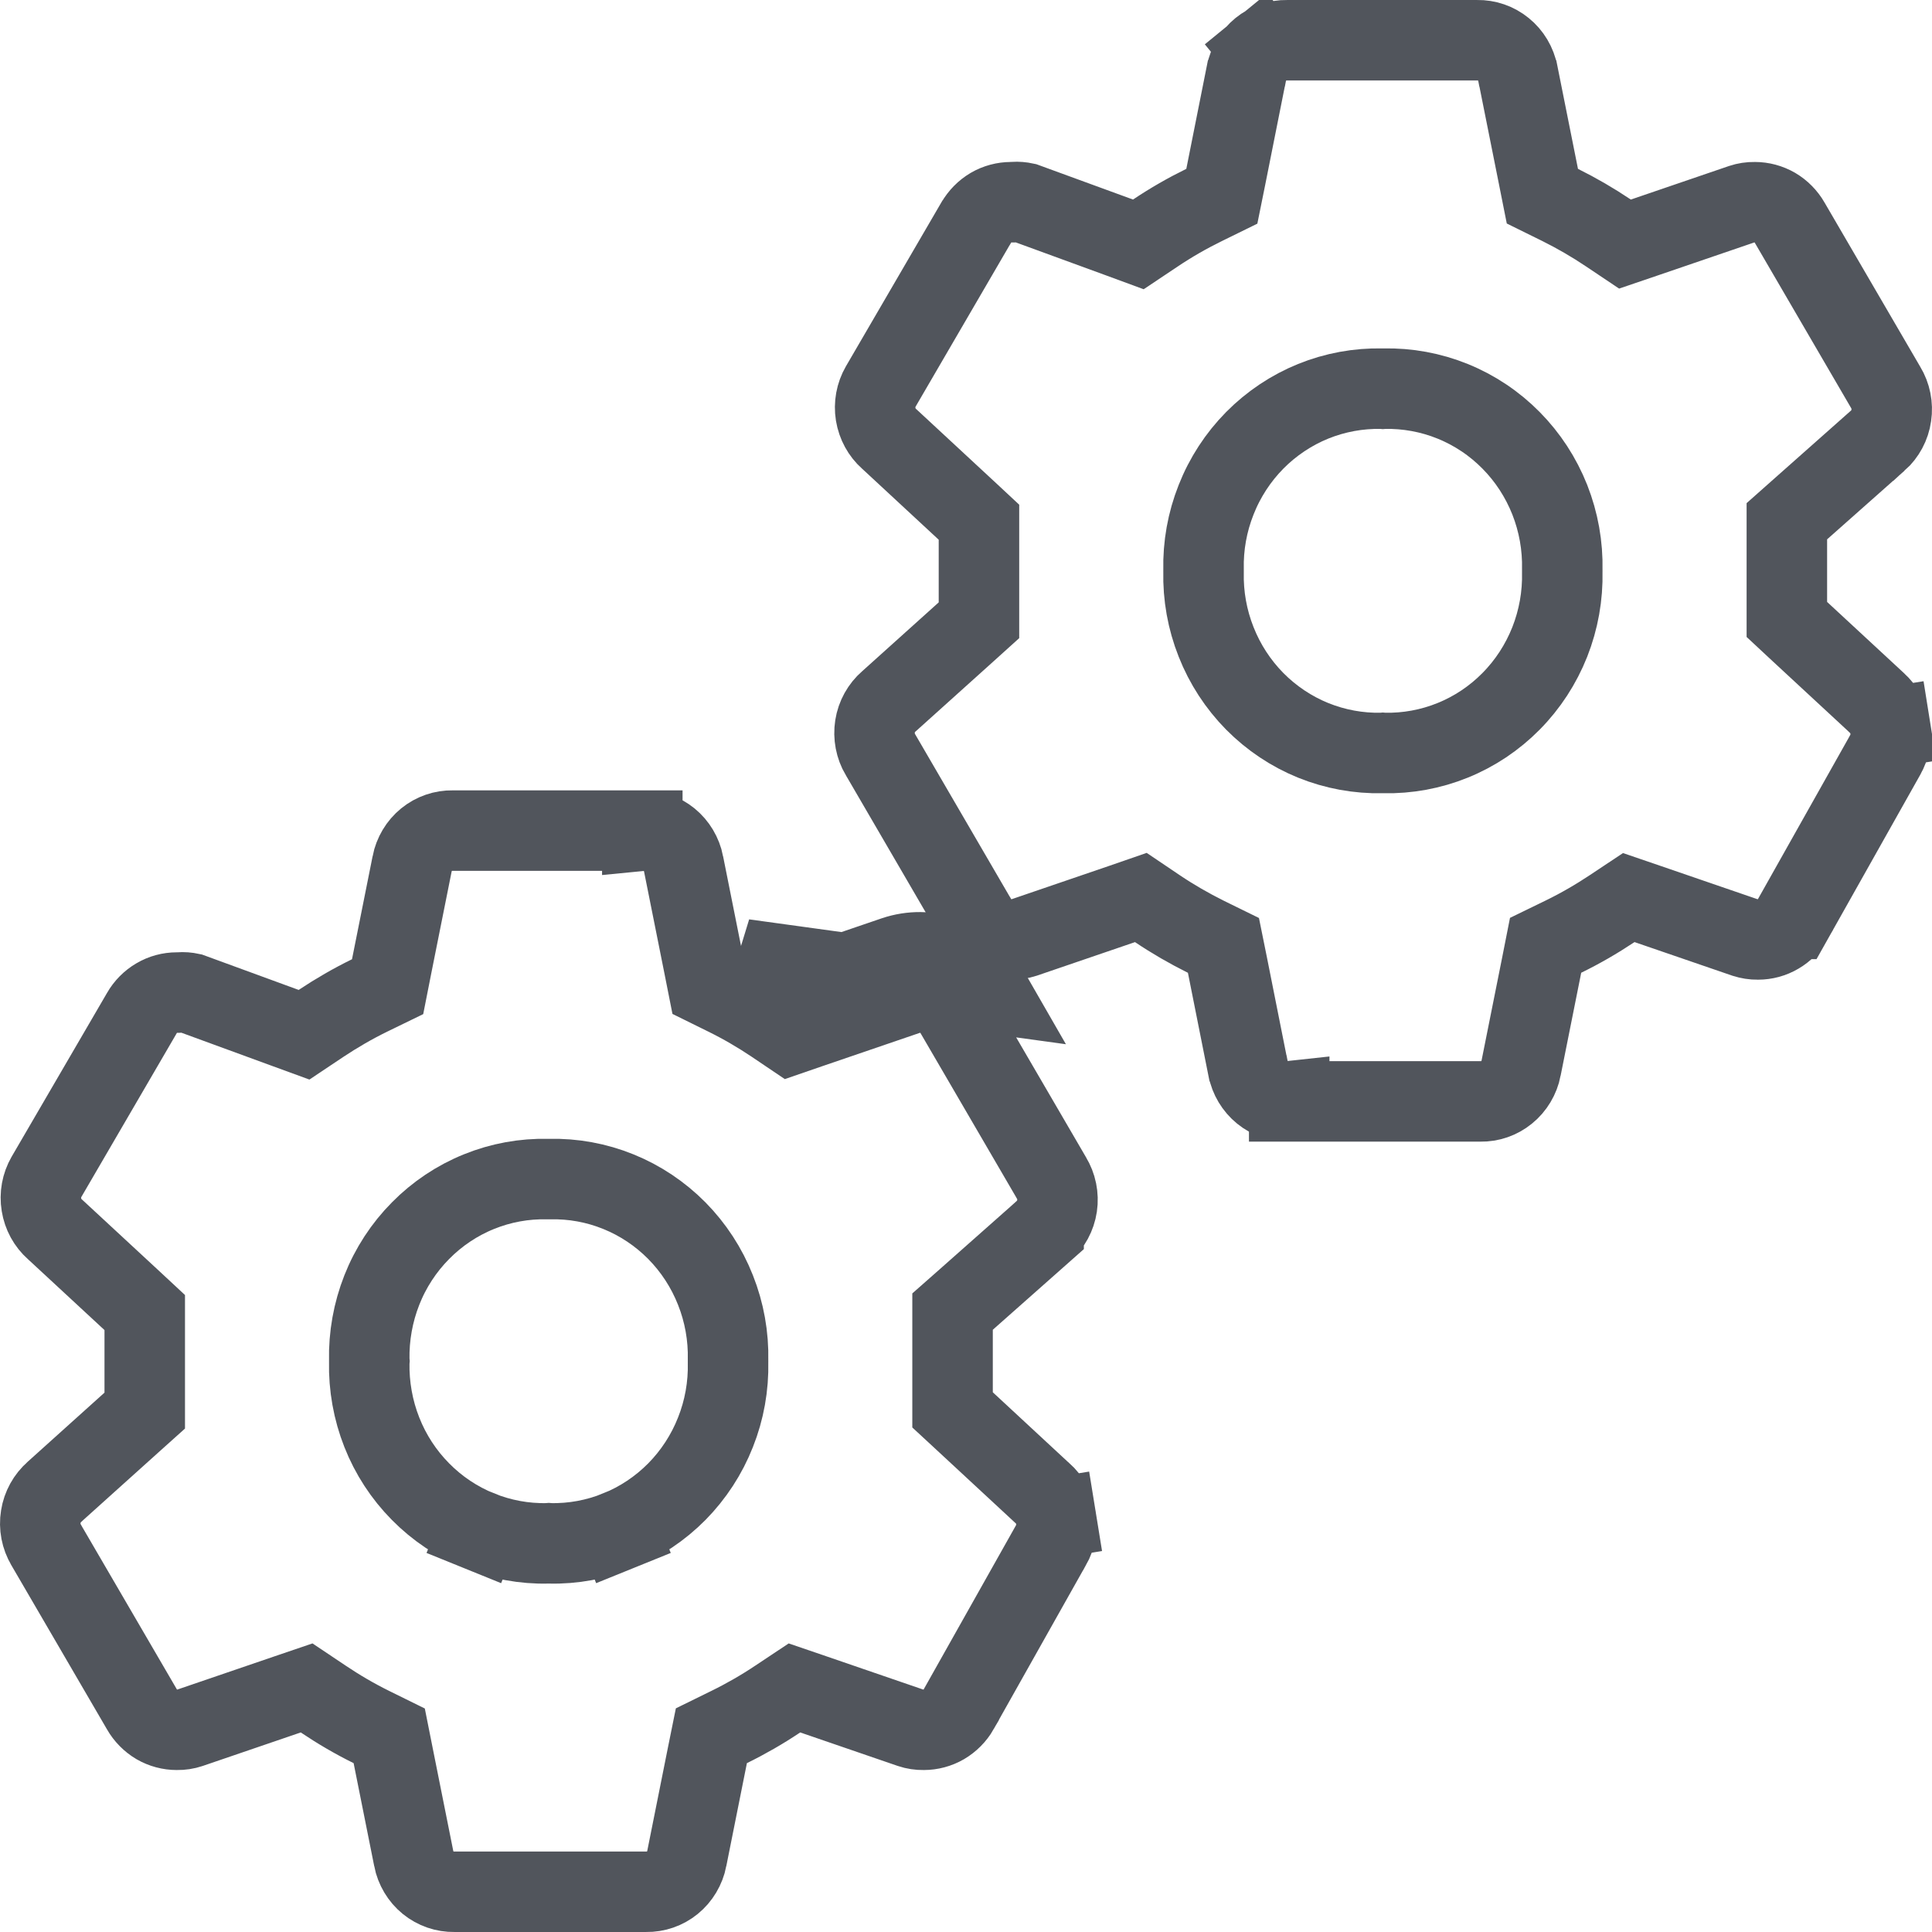
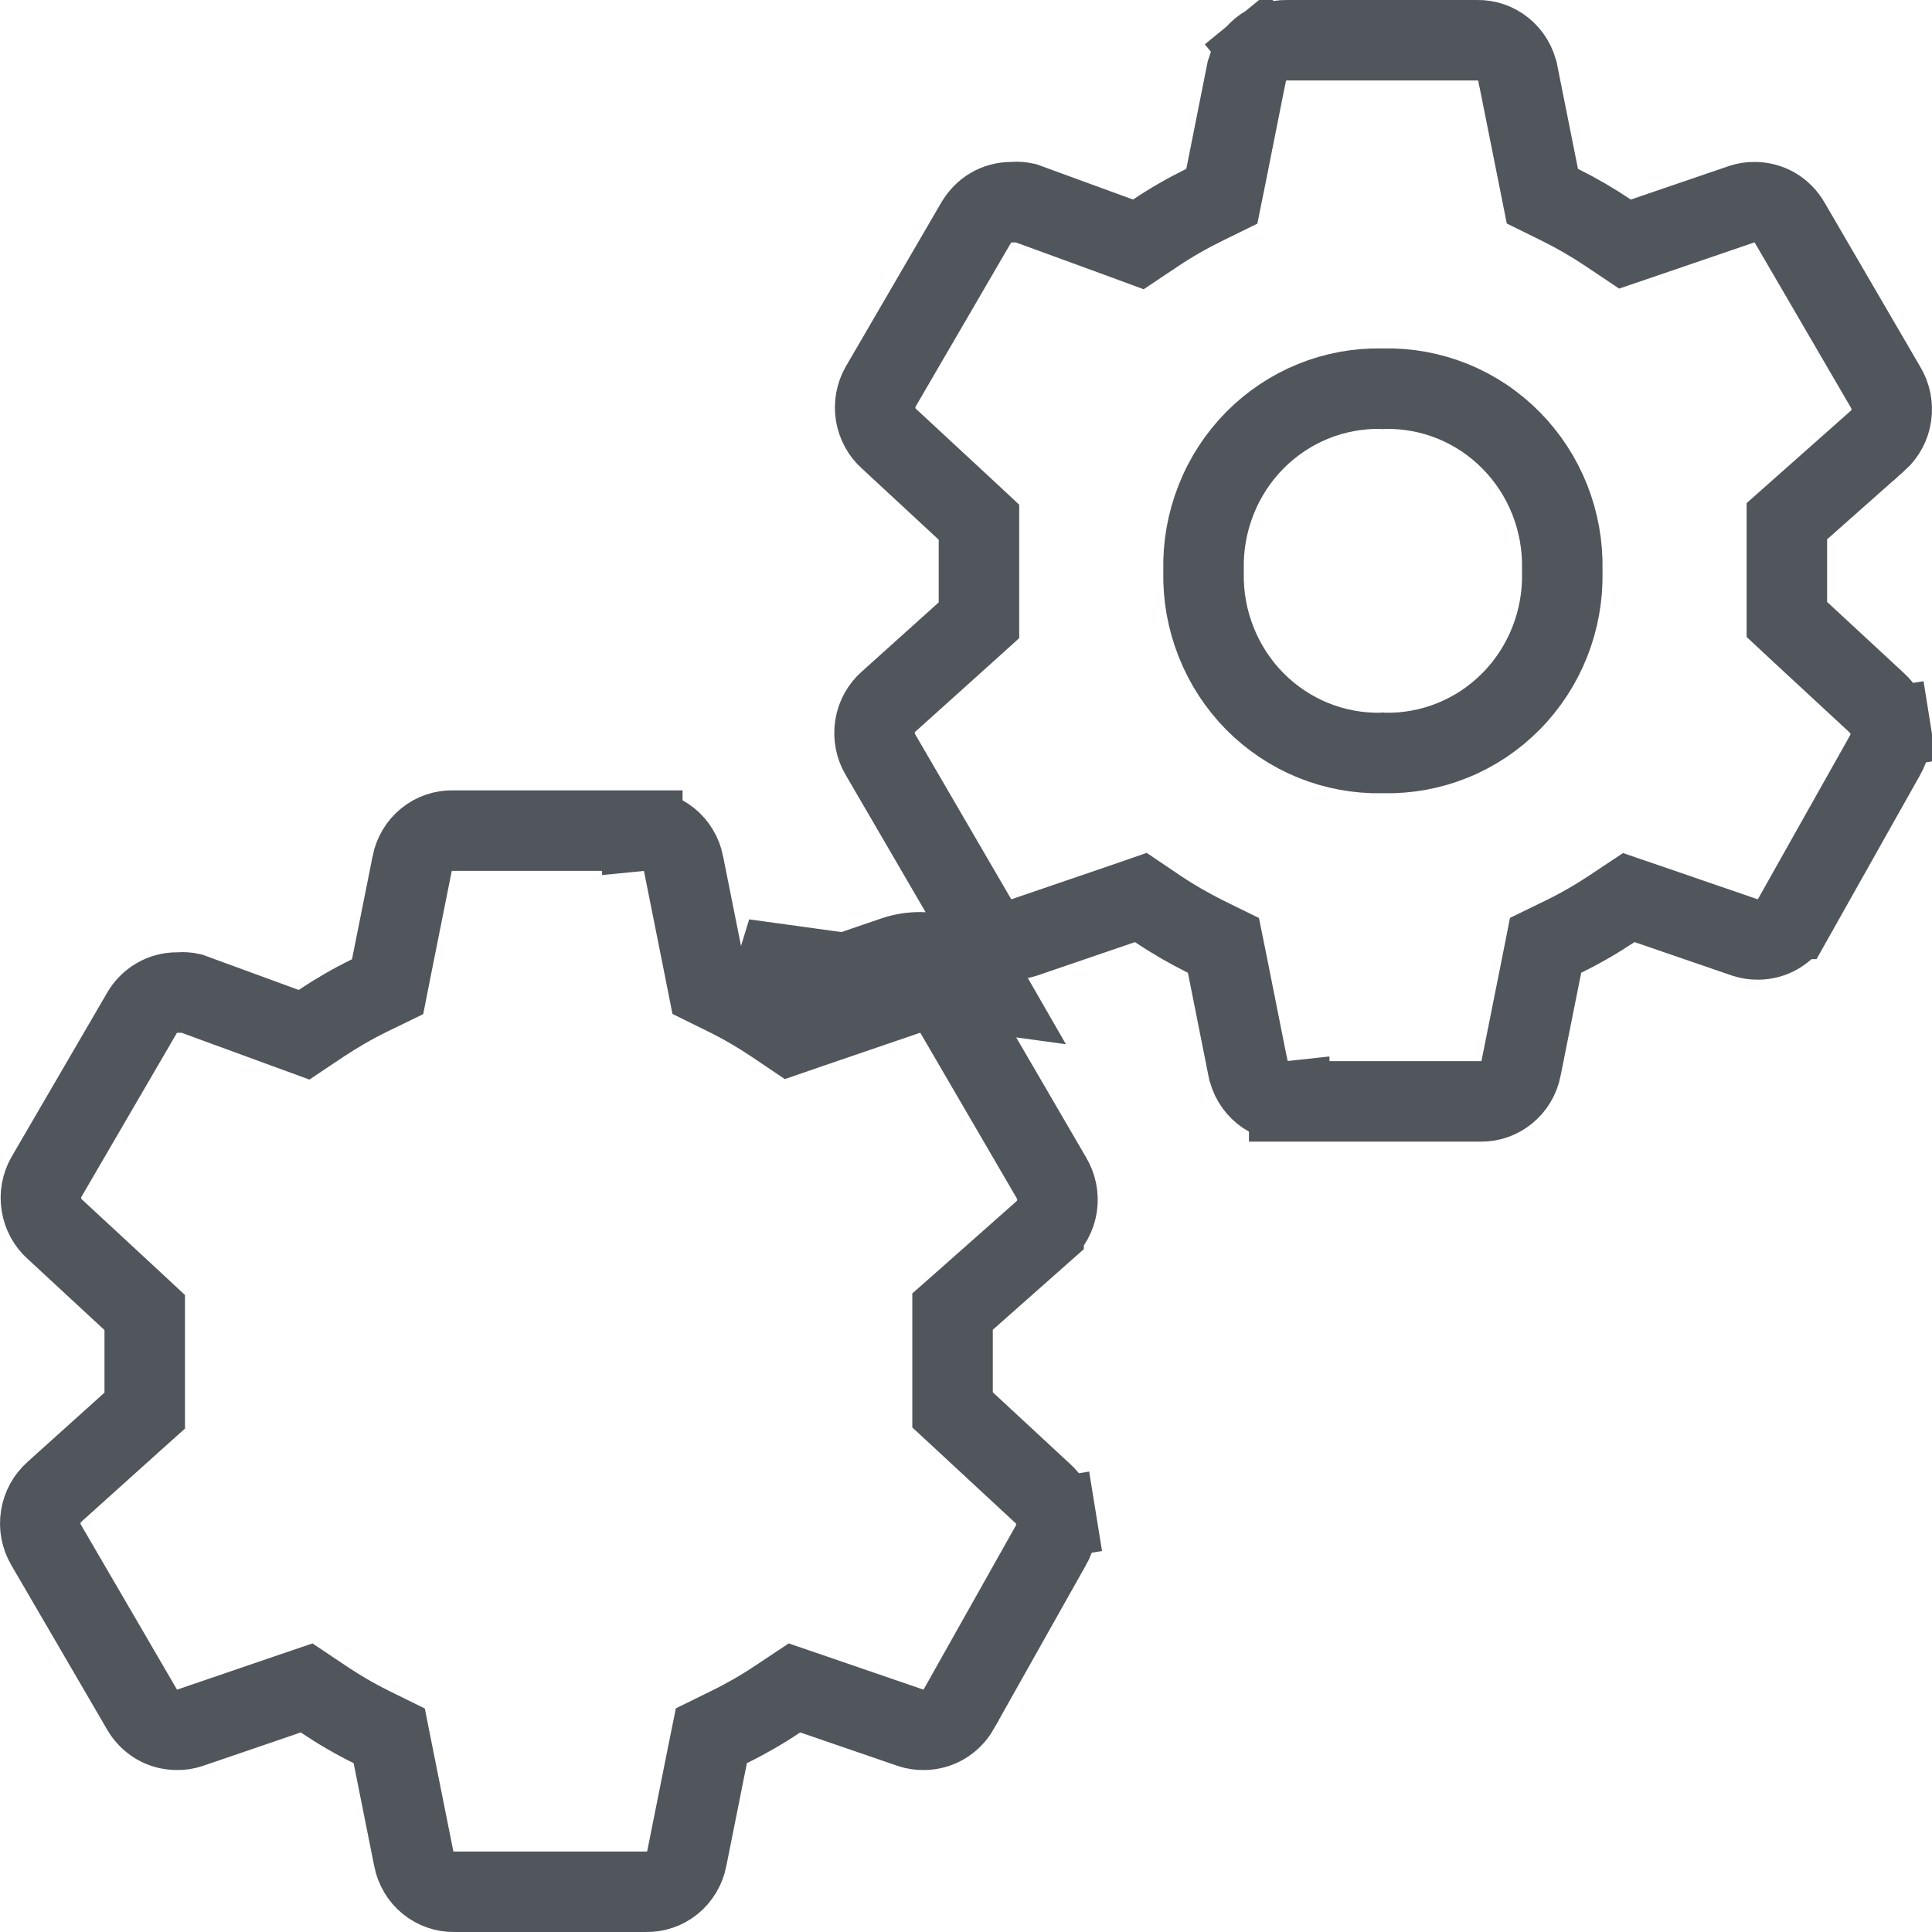
<svg xmlns="http://www.w3.org/2000/svg" width="24" height="24" viewBox="0 0 24 24" fill="none">
  <g clip-path="url(#clip0)">
    <path d="M11.833 17.295V17.514L11.993 17.662L12.941 18.541L12.941 18.541L12.95 18.548C13.038 18.626 13.097 18.734 13.117 18.854L13.61 18.774L13.117 18.854C13.136 18.973 13.113 19.096 13.054 19.2L13.054 19.2L13.051 19.203L11.909 21.233C11.909 21.233 11.909 21.233 11.909 21.234C11.864 21.312 11.8 21.376 11.724 21.421C11.648 21.465 11.562 21.488 11.475 21.488L11.472 21.488C11.418 21.489 11.365 21.481 11.314 21.464L10.103 21.048L9.869 20.968L9.663 21.105C9.469 21.235 9.267 21.351 9.059 21.453L8.837 21.562L8.788 21.804L8.532 23.084L8.532 23.086C8.508 23.206 8.444 23.313 8.352 23.388C8.26 23.463 8.146 23.502 8.029 23.5L8.029 23.5H8.019H5.652V23.5L5.642 23.5C5.526 23.502 5.412 23.463 5.319 23.388C5.227 23.313 5.163 23.206 5.139 23.086L5.139 23.084L4.883 21.804L4.835 21.563L4.614 21.454C4.407 21.352 4.207 21.235 4.015 21.106L3.809 20.968L3.574 21.048L2.357 21.464C2.306 21.481 2.253 21.489 2.2 21.488L2.196 21.488C2.109 21.488 2.023 21.465 1.947 21.421C1.871 21.376 1.807 21.311 1.762 21.233L1.762 21.233L1.76 21.229L0.576 19.197L0.576 19.197L0.574 19.193C0.511 19.088 0.487 18.963 0.507 18.841C0.526 18.72 0.587 18.61 0.678 18.531L0.678 18.531L0.684 18.525L1.632 17.672L1.798 17.523V17.3V16.523V16.305L1.638 16.156L0.69 15.278L0.69 15.278L0.682 15.271C0.593 15.192 0.534 15.084 0.515 14.965C0.495 14.845 0.518 14.723 0.577 14.62L1.76 12.589L1.76 12.589L1.762 12.585C1.807 12.507 1.871 12.442 1.947 12.398C2.023 12.353 2.109 12.33 2.196 12.33L2.213 12.33L2.23 12.329C2.277 12.325 2.324 12.329 2.37 12.339L3.539 12.767L3.777 12.854L3.988 12.713C4.182 12.584 4.384 12.467 4.593 12.365L4.815 12.257L4.863 12.014L5.119 10.734L5.119 10.732C5.143 10.612 5.207 10.505 5.299 10.43C5.391 10.355 5.506 10.316 5.622 10.318L5.622 10.318H5.632H7.979V10.319L7.989 10.318C8.105 10.316 8.22 10.355 8.312 10.43C8.404 10.505 8.468 10.612 8.492 10.732L8.492 10.734L8.748 12.014L8.796 12.256L9.017 12.365C9.224 12.467 9.424 12.583 9.616 12.712L9.822 12.851L10.057 12.77L11.274 12.354C11.325 12.338 11.378 12.329 11.432 12.33L11.435 12.33C11.522 12.33 11.608 12.353 11.684 12.398C11.76 12.442 11.824 12.507 11.869 12.585L11.869 12.585L11.871 12.589L13.055 14.621L13.055 14.621L13.06 14.63C13.123 14.733 13.149 14.858 13.131 14.98C13.113 15.101 13.053 15.211 12.964 15.291C12.964 15.291 12.964 15.291 12.964 15.292L12.002 16.144L11.833 16.293V16.518V16.909V17.295ZM12.303 12.338C12.215 12.184 12.089 12.055 11.937 11.966C11.784 11.877 11.611 11.83 11.435 11.83C11.326 11.829 11.218 11.846 11.114 11.881L9.896 12.297C9.685 12.155 9.466 12.028 9.238 11.916L12.303 12.338Z" stroke="#51555c" />
-     <path d="M6.804 14.647L6.816 14.647L6.827 14.647C7.119 14.64 7.41 14.693 7.681 14.803C7.953 14.913 8.2 15.078 8.408 15.288C8.615 15.498 8.779 15.749 8.888 16.026C8.998 16.303 9.051 16.599 9.044 16.898L9.044 16.909L9.044 16.921C9.051 17.219 8.998 17.516 8.888 17.792C8.779 18.069 8.615 18.32 8.408 18.53C8.2 18.74 7.953 18.905 7.681 19.015L7.869 19.479L7.681 19.015C7.41 19.125 7.119 19.179 6.827 19.172L6.816 19.171L6.804 19.172C6.512 19.179 6.221 19.125 5.95 19.015L5.762 19.479L5.95 19.015C5.678 18.905 5.431 18.74 5.224 18.53C5.016 18.32 4.852 18.069 4.743 17.792C4.634 17.516 4.581 17.219 4.587 16.921L4.588 16.909L4.587 16.898C4.581 16.599 4.634 16.303 4.743 16.026C4.852 15.749 5.016 15.498 5.224 15.288C5.431 15.078 5.678 14.913 5.95 14.803C6.221 14.693 6.512 14.64 6.804 14.647Z" stroke="#51555c" />
    <path d="M22.197 7.477V7.695L22.357 7.844L23.305 8.722L23.305 8.722L23.313 8.73C23.401 8.808 23.461 8.916 23.48 9.035L23.974 8.956L23.48 9.035C23.5 9.155 23.477 9.277 23.417 9.381L23.417 9.381L23.415 9.385L22.273 11.415C22.273 11.415 22.272 11.415 22.272 11.416C22.227 11.494 22.164 11.558 22.088 11.602C22.012 11.647 21.926 11.67 21.839 11.67L21.835 11.67C21.782 11.671 21.729 11.662 21.678 11.646L20.467 11.23L20.233 11.15L20.027 11.287C19.833 11.416 19.631 11.533 19.422 11.635L19.2 11.743L19.152 11.986L18.896 13.266L18.896 13.268C18.872 13.388 18.808 13.495 18.715 13.57C18.623 13.645 18.509 13.684 18.393 13.682L18.393 13.682H18.383H16.015V13.681L16.006 13.682C15.889 13.684 15.775 13.645 15.683 13.57C15.591 13.495 15.526 13.388 15.503 13.268L15.502 13.266L15.247 11.986L15.198 11.744L14.978 11.636C14.771 11.533 14.57 11.417 14.378 11.288L14.172 11.149L13.938 11.23L12.721 11.646C12.67 11.662 12.617 11.671 12.563 11.67L12.56 11.67C12.473 11.67 12.387 11.647 12.311 11.602C12.235 11.558 12.171 11.493 12.126 11.415L12.126 11.415L12.123 11.411L10.94 9.379L10.94 9.379L10.937 9.375C10.875 9.27 10.851 9.145 10.87 9.023C10.889 8.901 10.951 8.791 11.041 8.713L11.041 8.713L11.048 8.707L11.996 7.854L12.161 7.705V7.482V6.705V6.487L12.001 6.338L11.053 5.459L11.053 5.459L11.045 5.452C10.957 5.374 10.898 5.266 10.878 5.146C10.859 5.027 10.881 4.905 10.941 4.801L12.123 2.771L12.123 2.771L12.126 2.767C12.171 2.689 12.235 2.624 12.311 2.579C12.387 2.535 12.473 2.512 12.56 2.512L12.577 2.512L12.594 2.51C12.641 2.507 12.688 2.511 12.734 2.521L13.902 2.948L14.141 3.036L14.352 2.895C14.546 2.765 14.748 2.649 14.956 2.547L15.178 2.438L15.227 2.196L15.482 0.916L15.483 0.914C15.506 0.794 15.571 0.687 15.663 0.612L15.354 0.234L15.663 0.612C15.755 0.537 15.869 0.498 15.986 0.5L15.986 0.5H15.995H18.343V0.5L18.353 0.5C18.469 0.498 18.583 0.537 18.675 0.612C18.768 0.687 18.832 0.794 18.855 0.914L18.856 0.916L19.112 2.196L19.16 2.437L19.381 2.546C19.588 2.649 19.788 2.765 19.98 2.894L20.186 3.032L20.421 2.952L21.638 2.536C21.689 2.519 21.742 2.511 21.795 2.512L21.799 2.512C21.886 2.512 21.971 2.535 22.048 2.579C22.124 2.624 22.188 2.689 22.233 2.767L22.233 2.767L22.235 2.771L23.419 4.803L23.419 4.803L23.424 4.811C23.487 4.915 23.512 5.039 23.494 5.161C23.477 5.283 23.417 5.393 23.328 5.473C23.328 5.473 23.327 5.473 23.327 5.473L22.365 6.326L22.197 6.475V6.7V7.091V7.477Z" stroke="#51555c" />
    <path d="M17.168 4.828L17.179 4.829L17.191 4.828C17.483 4.822 17.774 4.875 18.045 4.985C18.317 5.095 18.564 5.26 18.771 5.47C18.979 5.68 19.142 5.931 19.252 6.208C19.361 6.485 19.414 6.781 19.407 7.079L19.407 7.091L19.407 7.102C19.414 7.401 19.361 7.697 19.252 7.974C19.142 8.251 18.979 8.502 18.771 8.712C18.564 8.922 18.317 9.087 18.045 9.197C17.774 9.307 17.483 9.36 17.191 9.354L17.179 9.353L17.168 9.354C16.875 9.36 16.585 9.307 16.313 9.197C16.042 9.087 15.795 8.922 15.587 8.712C15.38 8.502 15.216 8.251 15.107 7.974C14.997 7.697 14.944 7.401 14.951 7.102L14.951 7.091L14.951 7.079C14.944 6.781 14.997 6.485 15.107 6.208C15.216 5.931 15.38 5.68 15.587 5.47C15.795 5.26 16.042 5.095 16.313 4.985C16.585 4.875 16.875 4.822 17.168 4.828Z" stroke="#51555c" />
  </g>
  <defs>
    <clipPath id="clip0">
      <rect width="24" height="24" fill="white" />
    </clipPath>
  </defs>
</svg>